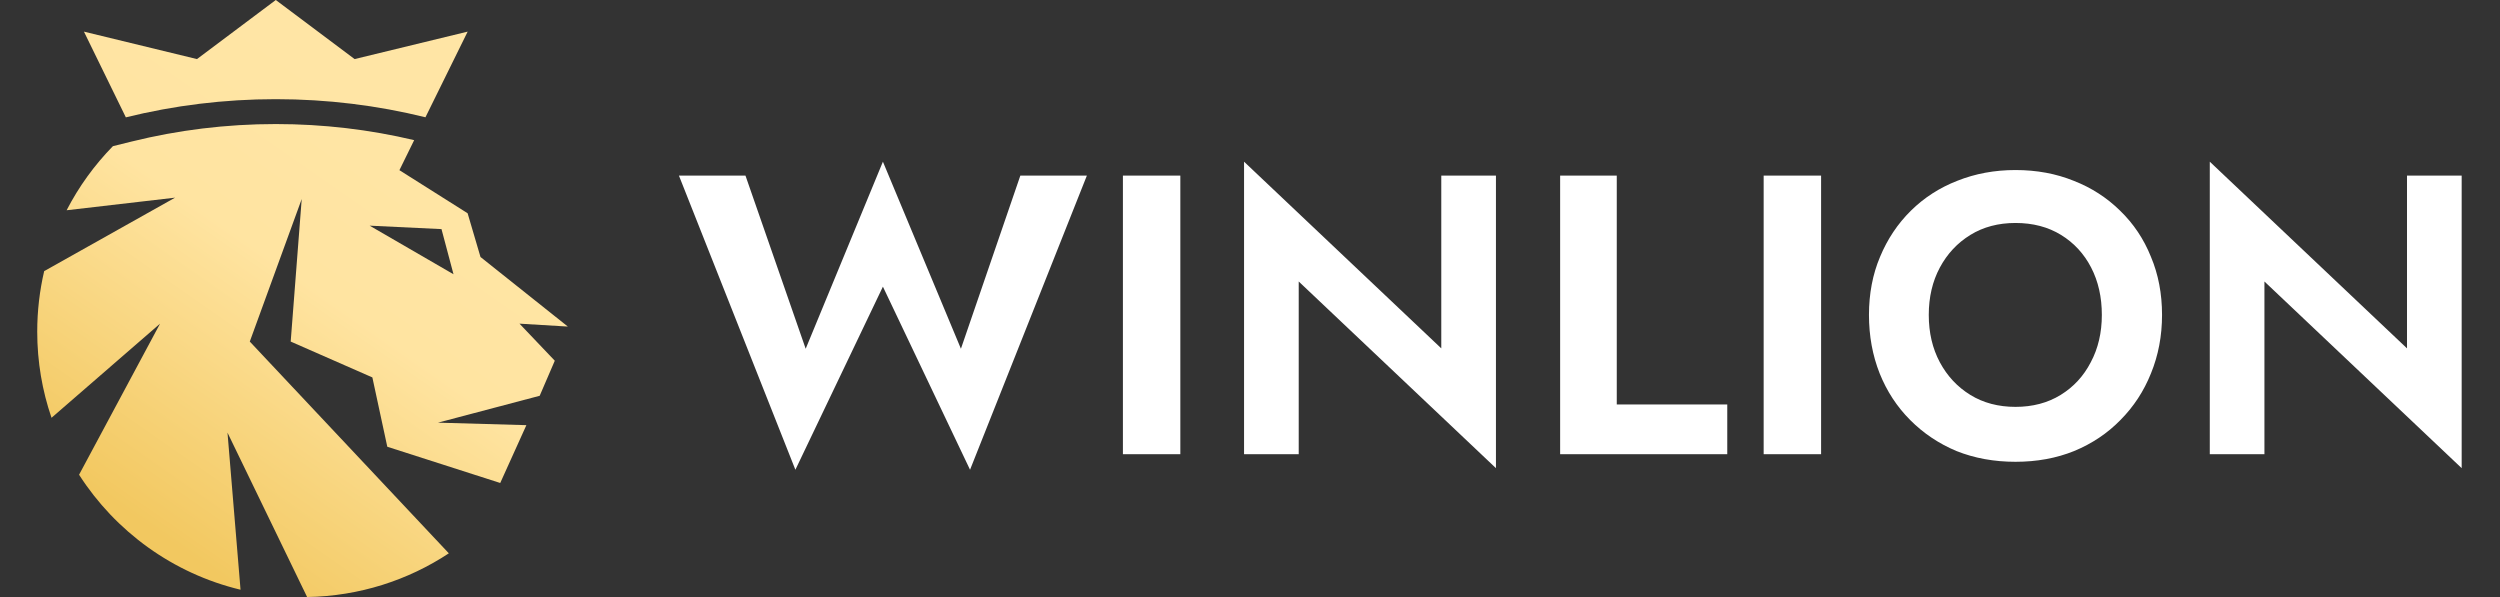
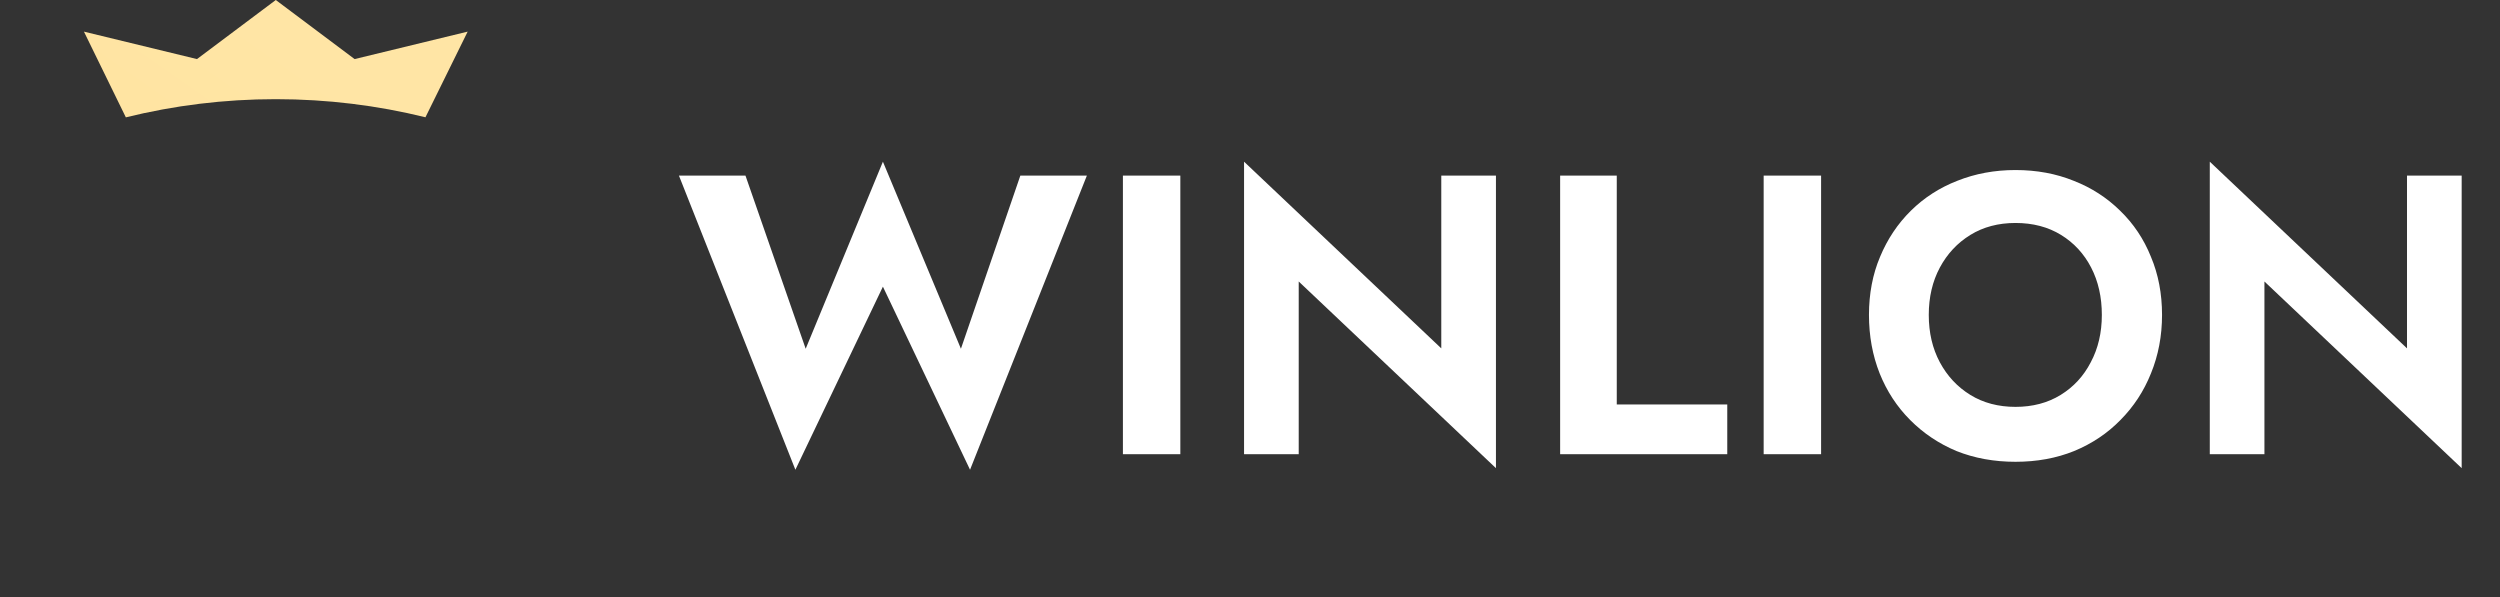
<svg xmlns="http://www.w3.org/2000/svg" width="201" height="48" viewBox="0 0 201 48" fill="none">
  <rect x="0" y="0" width="201" height="48" fill="#333333" stroke="none" />
  <path d="M77.258 28.04L82.035 14.12H87.384L77.991 37.768L70.986 23.047L63.949 37.768L54.587 14.12H59.936L64.777 28.04L70.986 13L77.258 28.04ZM115.879 28.008V14.12H120.274V37.64L104.417 22.632V36.52H100.022V13L115.879 28.008ZM193.523 28.008V14.12H197.918V37.64L182.06 22.632V36.52H177.667V13L193.523 28.008ZM162.046 13.671C163.745 13.671 165.305 13.96 166.727 14.536C168.149 15.09 169.391 15.891 170.453 16.936C171.535 17.981 172.363 19.219 172.936 20.648C173.53 22.056 173.828 23.613 173.828 25.32C173.828 27.005 173.53 28.573 172.936 30.024C172.363 31.453 171.545 32.702 170.484 33.768C169.444 34.835 168.203 35.667 166.759 36.264C165.337 36.84 163.766 37.127 162.046 37.128C160.327 37.128 158.746 36.84 157.302 36.264C155.88 35.667 154.638 34.835 153.577 33.768C152.515 32.702 151.698 31.453 151.125 30.024C150.551 28.573 150.265 27.005 150.265 25.32C150.265 23.613 150.562 22.056 151.157 20.648C151.751 19.219 152.579 17.982 153.64 16.936C154.702 15.891 155.943 15.09 157.366 14.536C158.809 13.96 160.369 13.671 162.046 13.671ZM94.899 36.52H90.282V14.12H94.899V36.52ZM129.988 32.52H138.872V36.52H125.435V14.12H129.988V32.52ZM146.416 36.52H141.798V14.12H146.416V36.52ZM162.046 17.927C160.667 17.927 159.457 18.248 158.417 18.888C157.377 19.528 156.559 20.402 155.964 21.511C155.37 22.621 155.073 23.891 155.073 25.32C155.073 26.749 155.37 28.018 155.964 29.128C156.559 30.237 157.376 31.112 158.417 31.752C159.457 32.392 160.667 32.712 162.046 32.712C163.426 32.712 164.636 32.392 165.676 31.752C166.716 31.112 167.523 30.237 168.096 29.128C168.69 28.018 168.988 26.749 168.988 25.32C168.988 23.891 168.702 22.621 168.128 21.511C167.555 20.402 166.748 19.528 165.709 18.888C164.668 18.248 163.447 17.927 162.046 17.927Z" fill="white" />
  <path d="M28.511 4.75L22.173 0L15.836 4.75L6.748 2.543L10.118 9.435C13.979 8.48 18.017 7.973 22.174 7.973C26.322 7.973 30.352 8.478 34.206 9.429L37.6 2.542L28.511 4.75Z" fill="url(#paint0_linear_178_2667)" />
-   <path fill-rule="evenodd" clip-rule="evenodd" d="M10.598 11.376L9.078 11.752C7.595 13.267 6.337 15.002 5.356 16.904L14.078 15.891L3.552 21.798C3.187 23.362 2.993 24.993 2.993 26.668C2.993 29.091 3.398 31.42 4.142 33.591L12.868 26.022L6.357 38.168C9.286 42.734 13.909 46.111 19.339 47.414L18.29 34.784L24.692 48C28.898 47.932 32.808 46.649 36.086 44.487L20.083 27.462L24.258 16.001L23.372 27.462L29.938 30.344L31.138 35.918L40.219 38.832L42.321 34.183L35.209 33.982L43.391 31.821L44.605 29.002L41.767 26.022L45.655 26.256L38.632 20.663L37.596 17.146L32.113 13.683L33.299 11.267C29.73 10.421 26.006 9.974 22.174 9.974C18.181 9.974 14.304 10.46 10.598 11.376ZM35.496 18.42L29.719 18.143L36.462 22.051L35.496 18.42Z" fill="url(#paint1_linear_178_2667)" />
  <defs>
    <linearGradient id="paint0_linear_178_2667" x1="45.655" y1="5.221" x2="11.663" y2="54.037" gradientUnits="userSpaceOnUse">
      <stop offset="0.19" stop-color="#FFE5A5" />
      <stop offset="0.442" stop-color="#FFE4A1" />
      <stop offset="0.837" stop-color="#F2C860" />
    </linearGradient>
    <linearGradient id="paint1_linear_178_2667" x1="45.655" y1="5.221" x2="11.663" y2="54.037" gradientUnits="userSpaceOnUse">
      <stop offset="0.19" stop-color="#FFE5A5" />
      <stop offset="0.442" stop-color="#FFE4A1" />
      <stop offset="0.837" stop-color="#F2C860" />
    </linearGradient>
  </defs>
</svg>